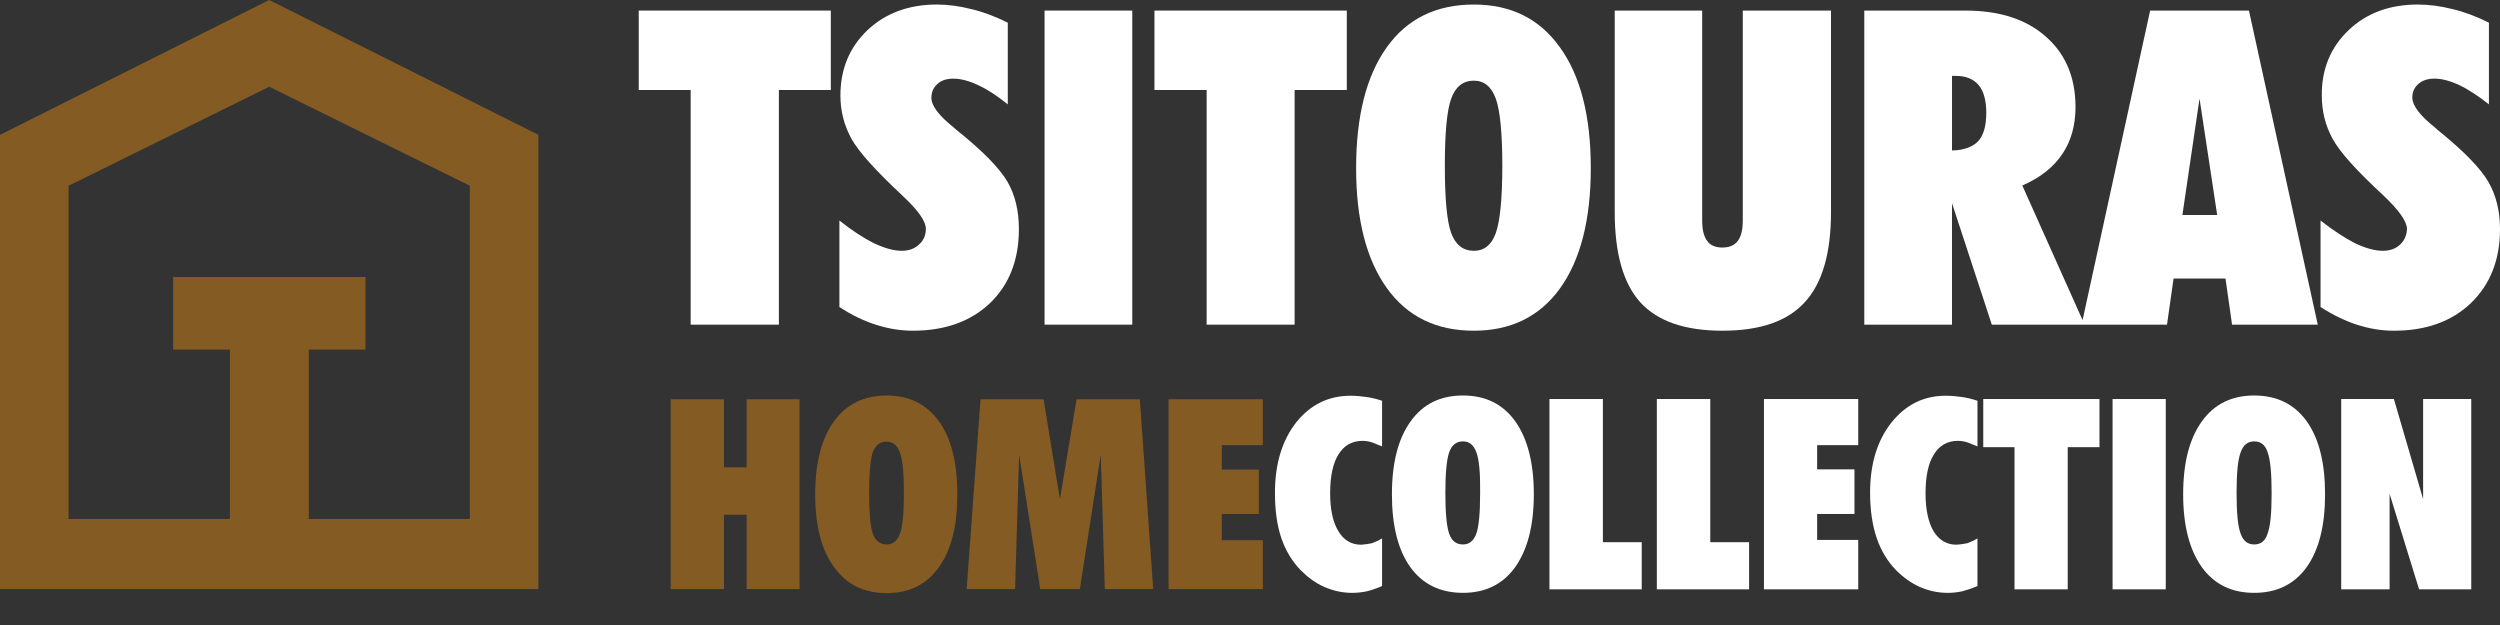
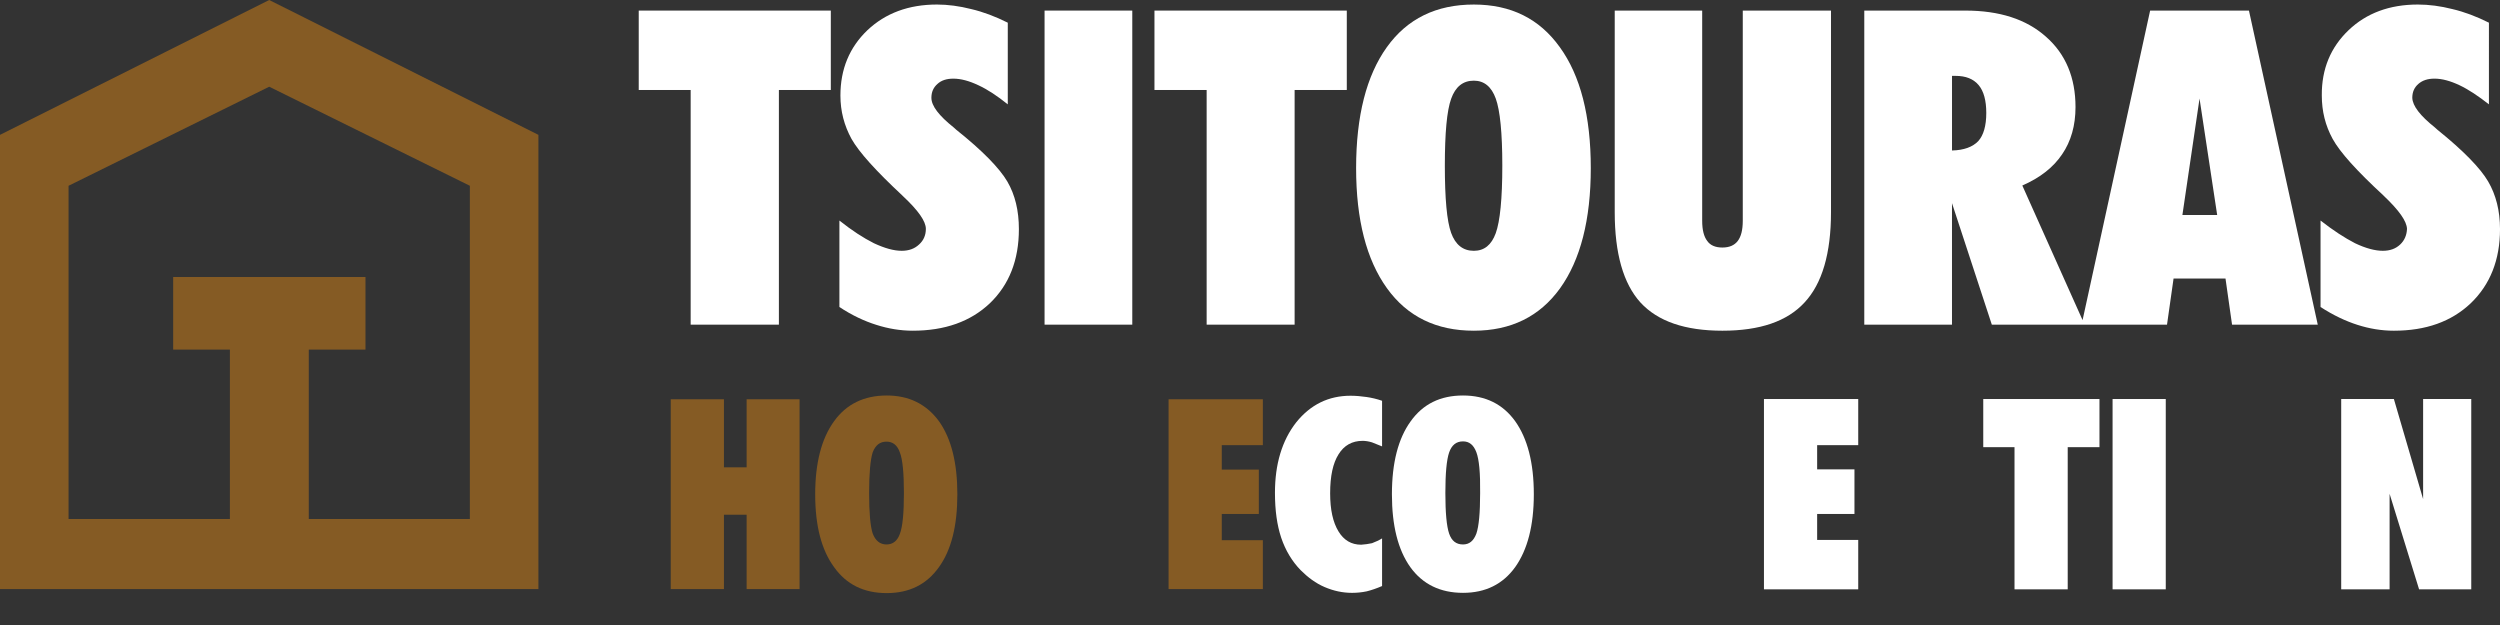
<svg xmlns="http://www.w3.org/2000/svg" version="1.1" x="0px" y="0px" width="400px" height="100px" viewBox="0 0 400 100" enable-background="new 0 0 400 100" xml:space="preserve">
  <rect x="0" y="0" width="400" height="100" fill="#333333" stroke="none" />
  <defs>
</defs>
  <path fill="#FFFFFF" d="M383.021,52.914c5.122,0,9.195-1.451,12.301-4.396c3.105-2.984,4.679-6.937,4.679-11.856  c0-2.944-0.646-5.485-1.896-7.623s-3.952-4.92-8.105-8.268l-0.403-0.363c-2.38-1.896-3.59-3.468-3.63-4.759  c0-0.928,0.322-1.653,0.968-2.218c0.646-0.565,1.492-0.848,2.582-0.848c1.209,0,2.54,0.363,3.992,1.049s3.023,1.734,4.719,3.065  V3.63c-2.018-1.009-3.953-1.734-5.848-2.178c-1.896-0.484-3.751-0.726-5.526-0.726c-4.517,0-8.227,1.371-11.091,4.113  c-2.863,2.742-4.315,6.211-4.274,10.445c0,2.501,0.564,4.8,1.734,6.938c1.17,2.138,3.871,5.122,8.106,9.034l0.12,0.121  c2.421,2.299,3.63,4.032,3.671,5.242c-0.041,1.009-0.403,1.855-1.09,2.501c-0.727,0.686-1.652,1.008-2.782,1.008  c-1.25,0-2.742-0.403-4.438-1.21c-1.653-0.847-3.509-2.057-5.523-3.63v13.834c2.057,1.331,4.031,2.258,5.928,2.862  C379.109,52.59,381.045,52.914,383.021,52.914z" />
  <polygon fill="#FFFFFF" points="207.139,51.945 207.139,14.398 215.486,14.398 215.486,1.694 184.714,1.694 184.714,14.398   193.063,14.398 193.063,51.945 " />
  <path fill="#FFFFFF" d="M216.092,63.318c-3.509,0-6.413,1.412-8.712,4.275c-2.258,2.903-3.387,6.654-3.387,11.252  c0,2.782,0.321,5.162,1.008,7.219c0.685,2.018,1.732,3.752,3.104,5.164c1.17,1.168,2.42,2.097,3.832,2.701  c1.412,0.605,2.864,0.928,4.396,0.928c0.767,0,1.572-0.08,2.339-0.241c0.806-0.202,1.613-0.484,2.46-0.849v-7.621  c-0.525,0.322-1.089,0.563-1.614,0.767c-0.563,0.121-1.129,0.2-1.733,0.241c-1.573,0-2.782-0.727-3.631-2.137  c-0.887-1.453-1.33-3.47-1.33-6.092c0-2.742,0.443-4.799,1.33-6.211c0.889-1.451,2.179-2.178,3.872-2.178  c0.443,0,0.969,0.081,1.492,0.242l1.614,0.646v-7.3c-0.807-0.281-1.654-0.484-2.501-0.605  C217.786,63.4,216.938,63.318,216.092,63.318z" />
  <path fill="#FFFFFF" d="M234.08,63.279c-3.63,0-6.413,1.371-8.39,4.154c-1.976,2.741-2.983,6.613-2.983,11.654  c0,5,0.967,8.872,2.943,11.655c1.977,2.741,4.8,4.114,8.43,4.114c3.589,0,6.372-1.373,8.348-4.114  c1.976-2.783,2.984-6.655,2.984-11.655c0-5.041-1.009-8.913-2.984-11.695C240.452,64.65,237.669,63.279,234.08,63.279z   M236.821,78.887c0,3.188-0.201,5.324-0.604,6.493c-0.444,1.17-1.129,1.733-2.137,1.733c-1.089,0-1.815-0.563-2.219-1.733  c-0.402-1.169-0.604-3.347-0.604-6.493c0-3.186,0.202-5.324,0.604-6.492c0.403-1.17,1.13-1.774,2.219-1.774  c1.008,0,1.692,0.563,2.137,1.733C236.661,73.521,236.861,75.701,236.821,78.887z" />
  <rect x="167.13" y="1.694" fill="#FFFFFF" width="14.035" height="50.251" />
  <path fill="#FFFFFF" d="M359.831,1.694H344.02l-10.809,49.527l-9.64-21.538c2.863-1.251,4.962-2.904,6.372-5.001  c1.412-2.057,2.139-4.598,2.139-7.542c0-4.719-1.572-8.51-4.76-11.292c-3.146-2.783-7.421-4.154-12.864-4.154h-16.173v50.251h14.034  V32.507l6.373,19.438h28.03l1.048-7.38h8.31l1.048,7.38h13.713L359.831,1.694z M316.515,22.585  c-0.887,0.928-2.299,1.452-4.194,1.492V12.14h0.565c1.654,0,2.863,0.484,3.71,1.492c0.807,0.968,1.209,2.46,1.209,4.437  C317.806,20.125,317.361,21.658,316.515,22.585z M349.184,34.402l2.742-18.633l2.823,18.633H349.184z" />
  <path fill="#FFFFFF" d="M275.58,52.914c6.009,0,10.364-1.492,13.146-4.518c2.823-3.024,4.234-7.864,4.234-14.438V1.694h-14.116  V35.33c0,1.492-0.282,2.54-0.807,3.226c-0.524,0.687-1.331,1.049-2.459,1.049c-1.131,0-1.938-0.362-2.42-1.049  c-0.524-0.686-0.808-1.733-0.808-3.226V1.694h-13.994v32.265c0,6.573,1.371,11.413,4.114,14.438  C265.255,51.422,269.609,52.914,275.58,52.914z" />
  <polygon fill="#FFFFFF" points="102.197,14.398 110.506,14.398 110.506,51.945 124.622,51.945 124.622,14.398 132.93,14.398   132.93,1.694 102.197,1.694 " />
  <path fill="#FFFFFF" d="M153.015,20.771l-0.403-0.363c-2.379-1.896-3.589-3.468-3.589-4.759c0-0.928,0.323-1.653,0.969-2.218  c0.604-0.565,1.451-0.848,2.541-0.848c1.21,0,2.54,0.363,3.992,1.049c1.492,0.686,3.065,1.734,4.72,3.065V3.63  c-2.018-1.009-3.953-1.734-5.849-2.178c-1.896-0.484-3.751-0.726-5.484-0.726c-4.518,0-8.229,1.371-11.132,4.113  c-2.862,2.742-4.314,6.211-4.314,10.445c0,2.501,0.604,4.8,1.774,6.938c1.211,2.138,3.912,5.122,8.106,9.034l0.121,0.121  c2.46,2.299,3.67,4.032,3.67,5.242c0,1.009-0.363,1.855-1.089,2.501c-0.727,0.686-1.653,1.008-2.782,1.008  c-1.25,0-2.702-0.403-4.437-1.21c-1.694-0.847-3.55-2.057-5.525-3.63v13.834c2.017,1.331,3.993,2.258,5.929,2.862  c1.896,0.605,3.831,0.929,5.808,0.929c5.122,0,9.235-1.451,12.342-4.396c3.104-2.984,4.638-6.937,4.638-11.856  c0-2.944-0.604-5.485-1.854-7.623C159.911,26.9,157.209,24.118,153.015,20.771z" />
  <polygon fill="#FFFFFF" points="387.699,79.854 383.021,63.844 374.592,63.844 374.592,94.294 382.335,94.294 382.335,79.008   387.054,94.294 395.401,94.294 395.401,63.844 387.699,63.844 " />
-   <path fill="#FFFFFF" d="M311.313,63.318c-3.509,0-6.372,1.412-8.671,4.275c-2.299,2.903-3.428,6.654-3.428,11.252  c0,2.782,0.363,5.162,1.049,7.219c0.687,2.018,1.734,3.752,3.105,5.164c1.169,1.168,2.46,2.097,3.831,2.701  c1.411,0.605,2.863,0.928,4.437,0.928c0.766,0,1.533-0.08,2.299-0.241c0.767-0.202,1.614-0.484,2.46-0.849v-7.621  c-0.523,0.322-1.089,0.563-1.612,0.767c-0.565,0.121-1.13,0.2-1.734,0.241c-1.573,0-2.783-0.727-3.67-2.137  c-0.848-1.453-1.291-3.47-1.291-6.092c0-2.742,0.443-4.799,1.332-6.211c0.887-1.451,2.177-2.178,3.831-2.178  c0.484,0,1.008,0.081,1.533,0.242l1.612,0.646v-7.3c-0.847-0.281-1.652-0.484-2.5-0.605C313.047,63.4,312.2,63.318,311.313,63.318z" />
  <rect x="338.012" y="63.844" fill="#FFFFFF" width="8.51" height="30.45" />
-   <path fill="#FFFFFF" d="M360.678,63.279c-3.59,0-6.413,1.371-8.39,4.154c-1.977,2.741-2.983,6.613-2.983,11.654  c0,5,1.008,8.872,2.983,11.655c1.977,2.741,4.76,4.114,8.39,4.114s6.412-1.373,8.389-4.114c1.978-2.783,2.944-6.655,2.944-11.655  c0-5.041-0.968-8.913-2.944-11.695C367.09,64.65,364.267,63.279,360.678,63.279z M362.813,85.38  c-0.361,1.17-1.089,1.733-2.137,1.733c-1.049,0-1.774-0.563-2.178-1.733c-0.444-1.169-0.646-3.347-0.646-6.493  c0-3.186,0.201-5.324,0.646-6.492c0.402-1.17,1.129-1.774,2.178-1.774c1.048,0,1.774,0.563,2.137,1.733  c0.444,1.17,0.646,3.349,0.646,6.533C363.46,82.072,363.259,84.211,362.813,85.38z" />
  <polygon fill="#FFFFFF" points="317.321,71.547 322.322,71.547 322.322,94.294 330.833,94.294 330.833,71.547 335.915,71.547   335.915,63.844 317.321,63.844 " />
  <path fill="#FFFFFF" d="M254.526,26.9c0-8.348-1.653-14.801-4.961-19.358c-3.267-4.558-7.823-6.815-13.752-6.815  c-6.01,0-10.646,2.258-13.915,6.815c-3.267,4.558-4.92,11.011-4.92,19.358c0,8.268,1.654,14.641,4.92,19.197  c3.268,4.557,7.905,6.816,13.915,6.816c5.929,0,10.526-2.259,13.792-6.775C252.874,41.581,254.526,35.168,254.526,26.9z   M239.321,37.306c-0.686,1.896-1.854,2.823-3.508,2.823c-1.733,0-2.943-0.968-3.63-2.863c-0.685-1.896-1.008-5.484-1.008-10.769  c0-5.202,0.323-8.792,1.008-10.688c0.687-1.936,1.896-2.903,3.63-2.903c1.653,0,2.823,0.968,3.508,2.863  c0.686,1.895,1.049,5.485,1.049,10.728C240.371,31.781,240.008,35.41,239.321,37.306z" />
-   <polygon fill="#FFFFFF" points="256.463,63.844 247.913,63.844 247.913,94.294 262.674,94.294 262.674,86.752 256.463,86.752 " />
  <polygon fill="#FFFFFF" points="282.233,94.294 297.317,94.294 297.317,86.389 290.744,86.389 290.744,82.234 296.713,82.234   296.713,75.098 290.744,75.098 290.744,71.225 297.317,71.225 297.317,63.844 282.233,63.844 " />
-   <polygon fill="#FFFFFF" points="273.644,63.844 265.094,63.844 265.094,94.294 279.854,94.294 279.854,86.752 273.644,86.752 " />
  <rect x="102.197" y="0.727" fill="none" width="297.762" height="94.171" />
  <path fill="#855B24" d="M0,21.577v72.676h86.146V21.577L43.072,0L0,21.577z M75.176,83.041H49.404V55.938h9.074V44.323H27.708  v11.615h9.074v27.104H10.97V29.724l32.104-15.85l32.103,15.85L75.176,83.041L75.176,83.041z" />
  <polygon fill="#855B24" points="119.459,74.773 115.83,74.773 115.83,63.884 107.319,63.884 107.319,94.253 115.83,94.253   115.83,82.355 119.459,82.355 119.459,94.253 127.929,94.253 127.929,63.884 119.459,63.884 " />
  <polygon fill="#855B24" points="202.057,71.225 202.057,63.884 186.973,63.884 186.973,94.253 202.057,94.253 202.057,86.43   195.482,86.43 195.482,82.234 201.411,82.234 201.411,75.137 195.482,75.137 195.482,71.225 " />
  <path fill="#855B24" d="M141.883,63.279c-3.629,0-6.453,1.371-8.429,4.113c-2.017,2.782-3.024,6.694-3.024,11.695  c0,5.041,1.008,8.913,3.024,11.655c1.977,2.782,4.759,4.153,8.429,4.153c3.589,0,6.373-1.371,8.349-4.153  c1.977-2.742,2.944-6.614,2.944-11.655s-0.968-8.913-2.944-11.695C148.215,64.65,145.433,63.279,141.883,63.279z M143.98,85.421  c-0.403,1.129-1.129,1.692-2.138,1.692c-1.049,0-1.775-0.604-2.218-1.773c-0.363-1.129-0.565-3.268-0.565-6.453  c0-3.146,0.202-5.324,0.565-6.492c0.442-1.17,1.169-1.734,2.218-1.734c1.008,0,1.734,0.564,2.138,1.734  c0.443,1.129,0.646,3.308,0.646,6.492C144.626,82.072,144.424,84.251,143.98,85.421z" />
-   <polygon fill="#855B24" points="172.252,63.884 169.59,79.895 166.969,63.884 156.886,63.884 154.668,94.253 162.412,94.253   163.057,72.716 166.444,94.253 172.776,94.253 176.124,72.716 176.77,94.253 184.513,94.253 182.375,63.884 " />
</svg>